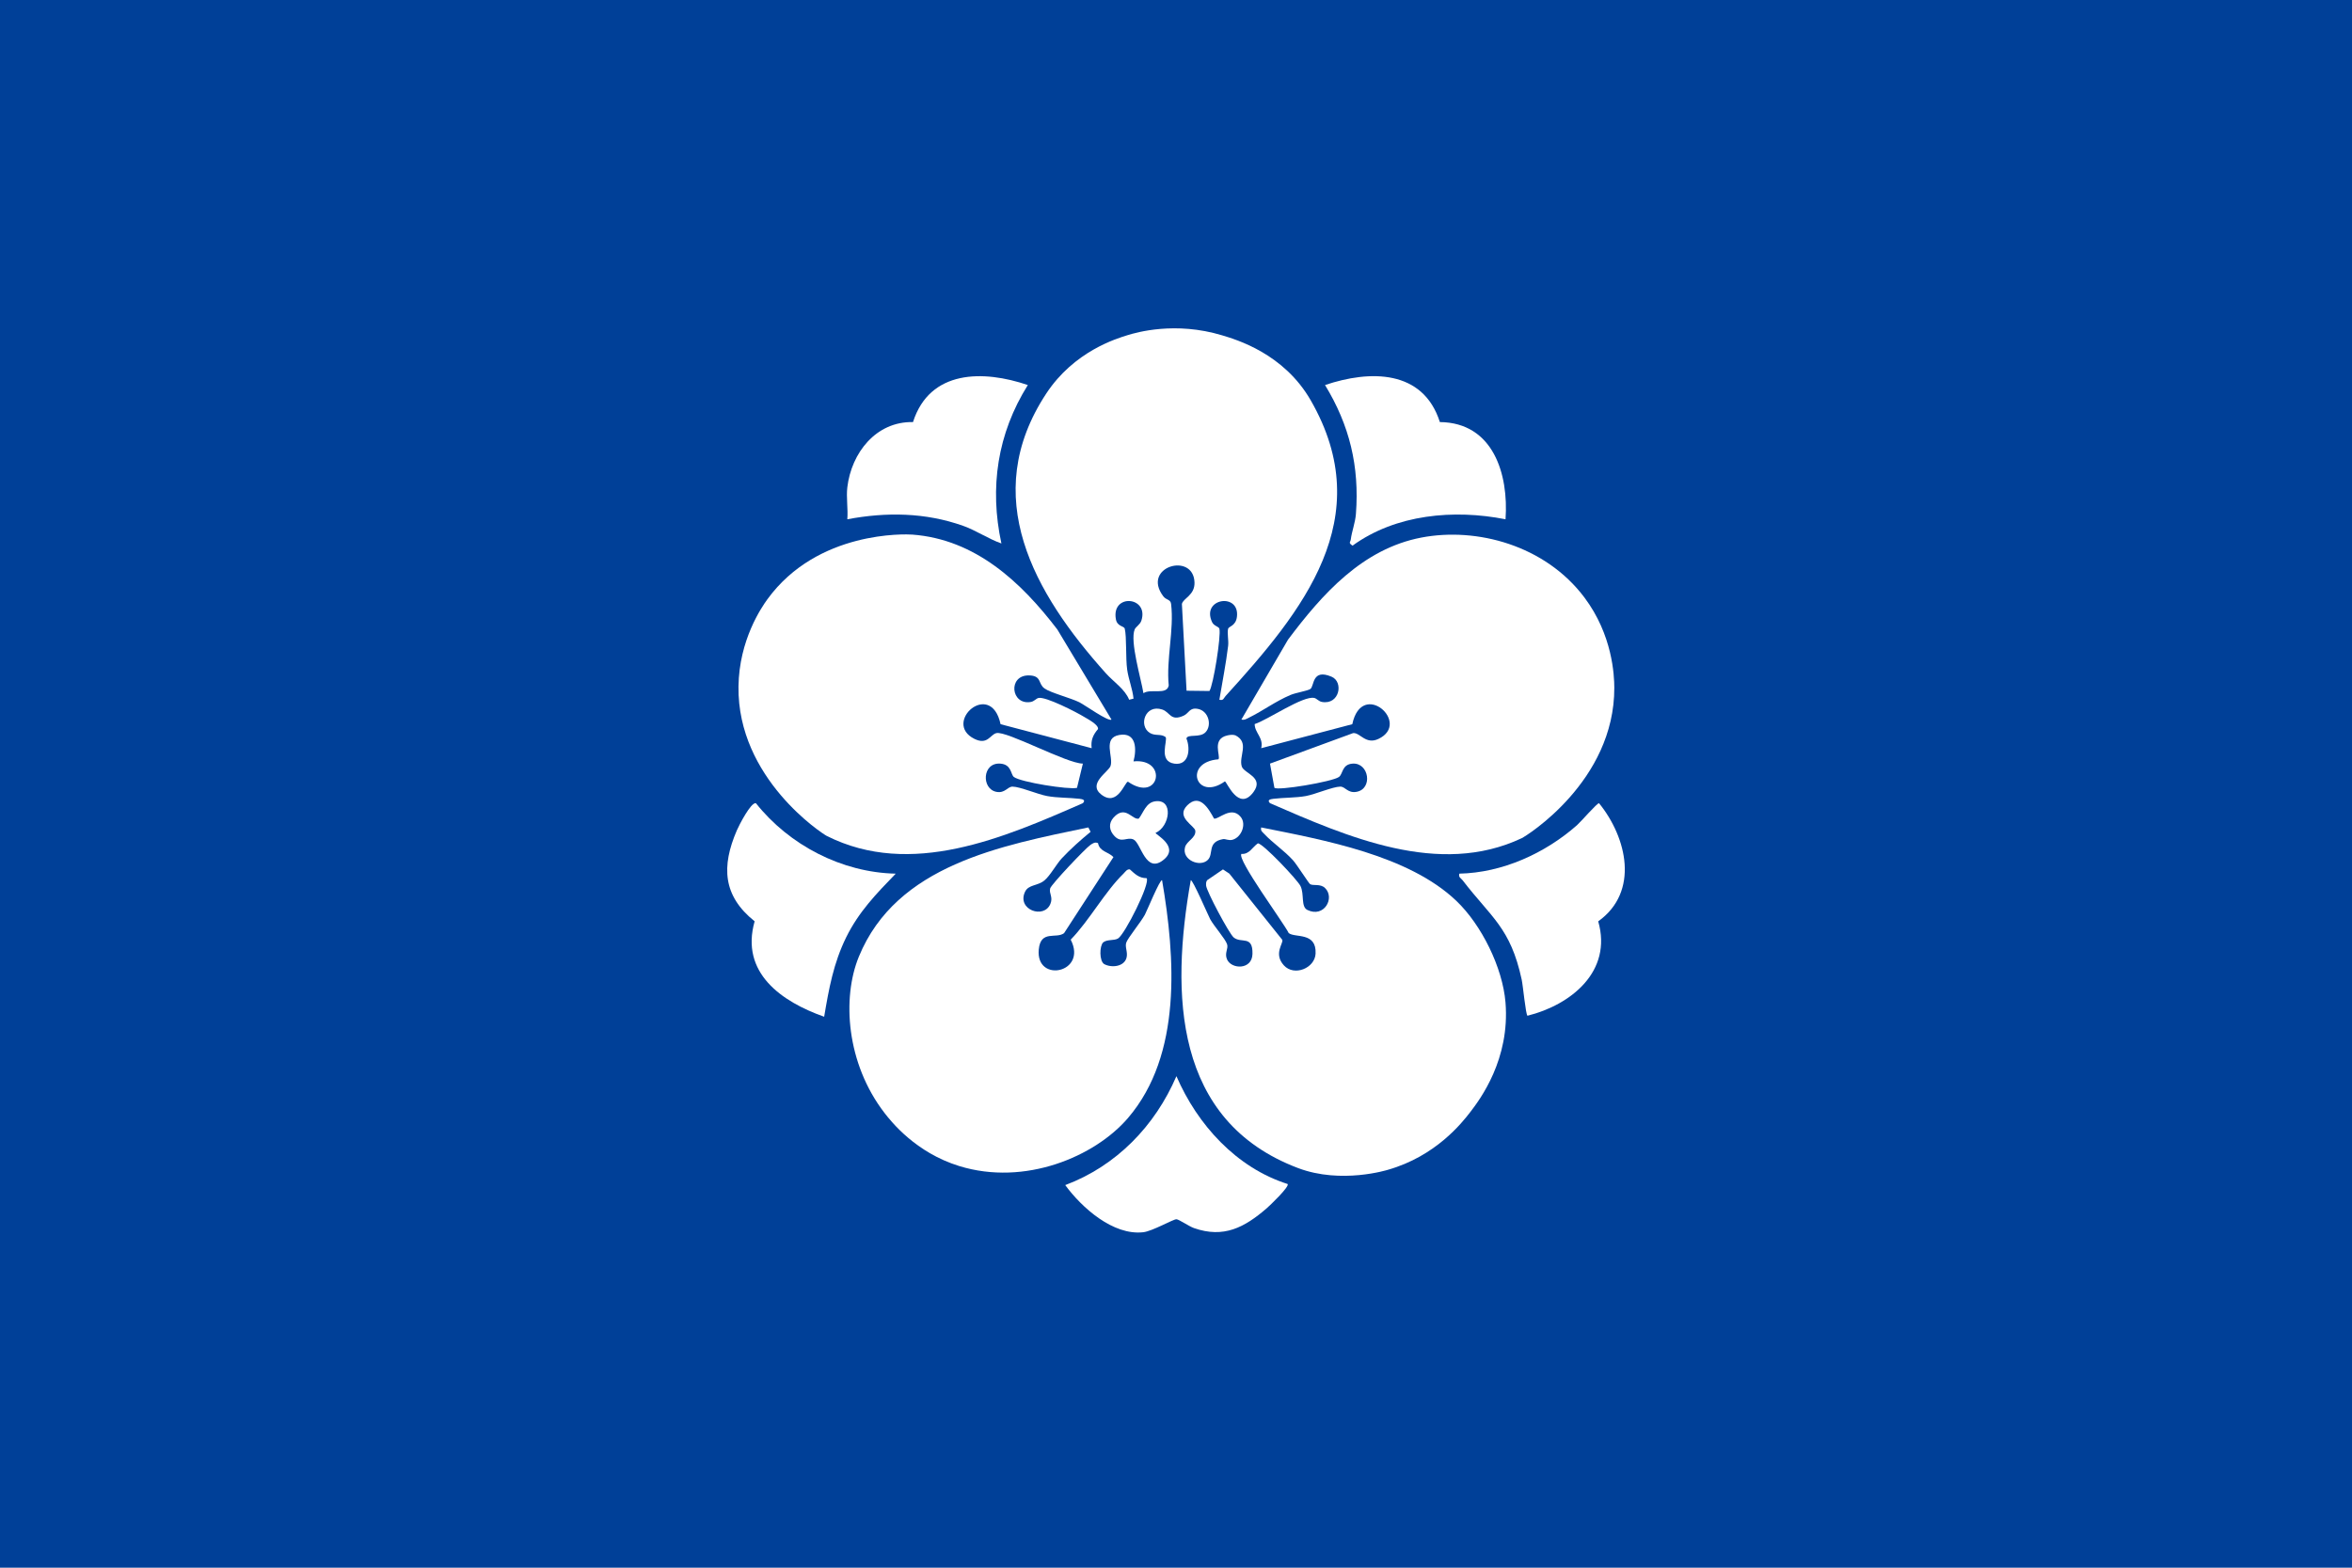
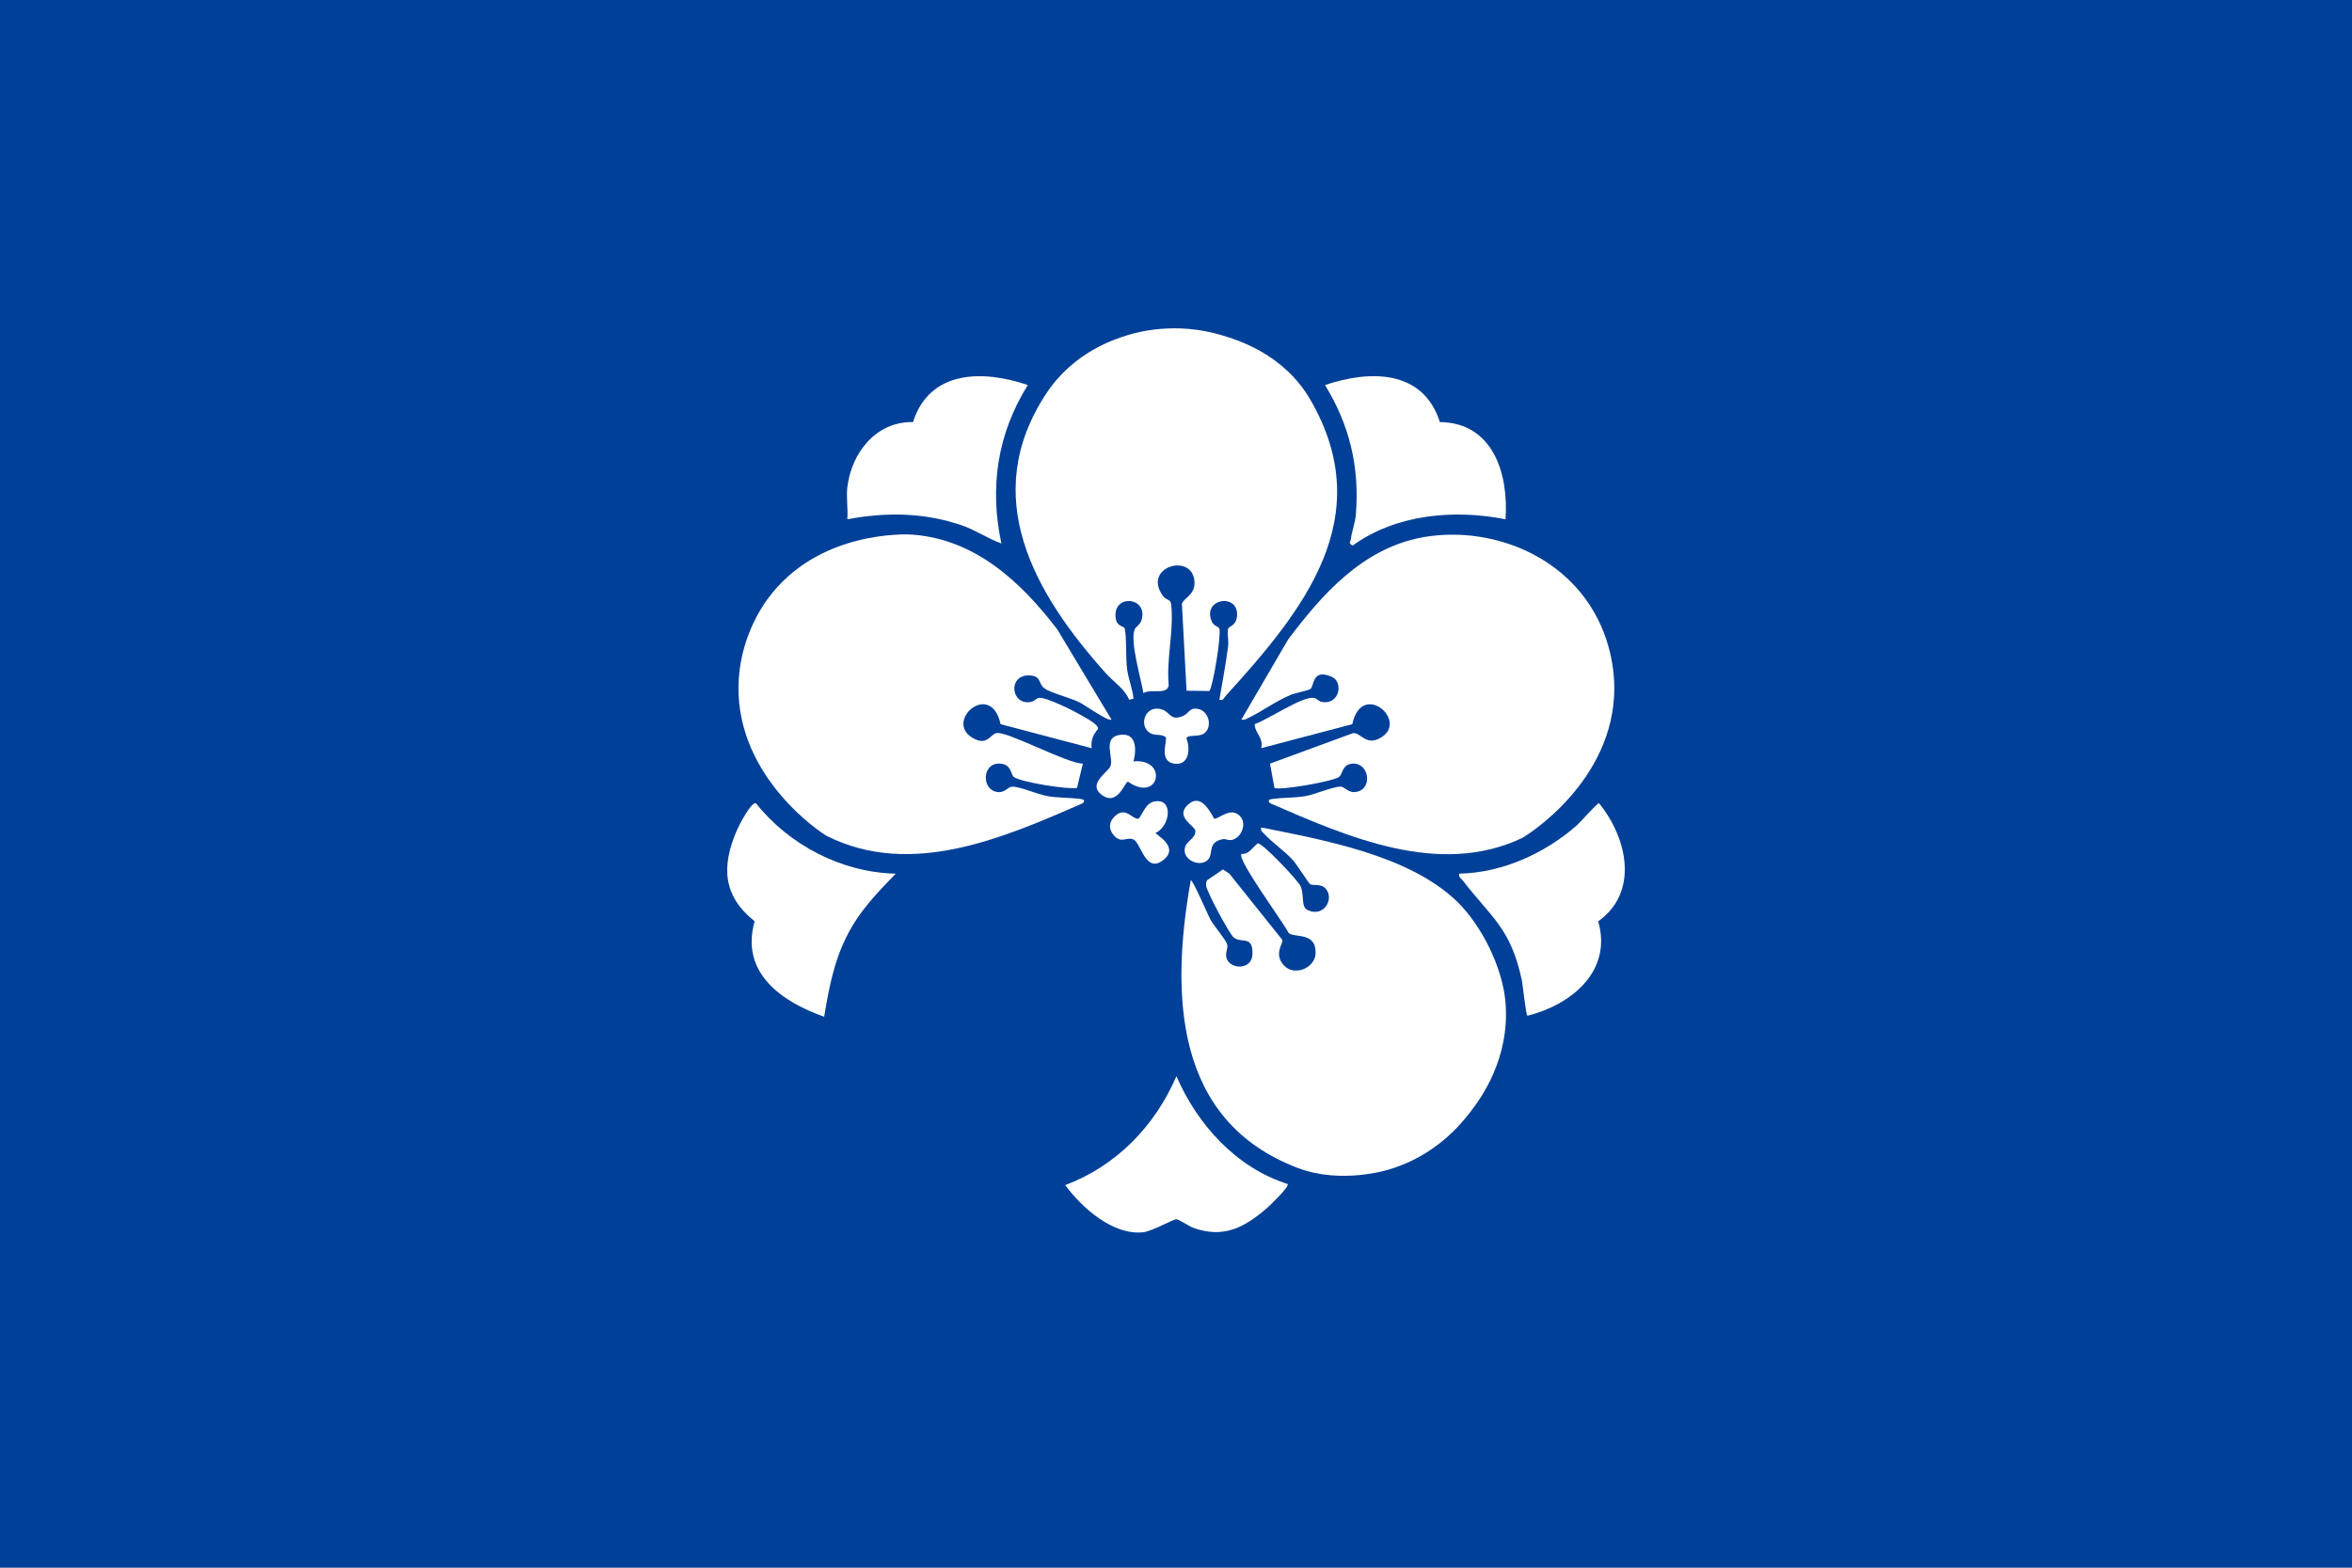
<svg xmlns="http://www.w3.org/2000/svg" id="_레이어_2" data-name="레이어 2" viewBox="0 0 1500 1000">
  <defs>
    <style>
      .cls-1 {
        fill: #fff;
      }

      .cls-2 {
        fill: #004098;
      }
    </style>
  </defs>
  <g id="_레이어_1-2" data-name="레이어 1">
    <rect class="cls-2" width="1500" height="1000" />
    <g>
      <path class="cls-1" d="M719.36,498.62c-2.06.17-6.61,16.22-16.95,8.25-9.03-6.97,4.57-14.46,5.86-18.31,1.95-5.8-5.28-17.86,5.57-19.74,11-1.91,11.12,9.15,9.05,16.85,22.24-2.14,16.67,26.96-3.53,12.95Z" />
      <path class="cls-1" d="M742.5,548.1c-11.89,10.21-14.74-10.49-19.65-12.63-4.1-1.79-7.46,2.53-11.94-2-3.59-3.62-4.11-8.26-.68-12.02,7.57-8.27,12.01,1.91,16.06.7,2.96-3.83,4.53-10.08,10.25-10.98,12.09-1.91,9.7,16.05.42,20.13-.01,1.05,15.05,8.63,5.54,16.8Z" />
      <path class="cls-1" d="M786.09,535.66c-2.53.71-4.49-.68-6.13-.39-10.22,1.85-5.77,9.37-9.66,13.24-4.95,4.94-16.76.07-14.53-8.13,1.09-4,7.01-5.85,6.55-10.45-.33-3.24-12.82-8.58-5.1-16.25,7.82-7.77,13.51,1.94,17.03,8.47,2.79.83,10.99-8.48,17.05-1,3.73,4.59.45,12.93-5.21,14.51Z" />
-       <path class="cls-1" d="M799.37,505.29c-9.52,12.8-16.97-6.77-18.19-6.86-18.43,13.18-26.85-12.34-4.11-14.08,1.58-2.07-4.6-13.07,5.82-15.27,1.68-.35,3.32-.57,5-.03,9.23,4.7,1.98,13.25,4.06,19.87,1.4,4.47,14.51,6.82,7.42,16.37Z" />
+       <path class="cls-1" d="M799.37,505.29Z" />
      <path class="cls-1" d="M756.65,471.06c2.75,6.79,1.56,17.39-7.69,16.06-10.51-1.5-4.06-14.88-5.59-16.96-3.1-2.29-6.54-.5-10.04-2.64-7.44-4.56-3.03-18.53,7.89-14.93,5.1,1.67,5.2,7.72,13.62,3.94,3.49-1.56,3.71-5.39,9.13-4.34,6.87,1.32,9.07,10.45,4.89,14.87-3.62,3.83-11.42.92-12.21,4Z" />
      <path class="cls-1" d="M638.65,346.67c-8.48-3-15.96-8.25-24.5-11.28-23.99-8.51-48.96-8.84-73.77-4.15.54-6.51-.76-14,0-20.36,2.6-21.98,18.26-42.12,41.89-41.65,10.7-33.49,44.89-33.29,73.23-23.62-19.38,30.97-24.58,65.36-16.85,101.06Z" />
      <path class="cls-1" d="M657.5,447.75c1.99-.36,3.31-2.14,4.73-2.51,4.48-1.16,24.35,9.07,29.31,12.12,2.23,1.36,9.19,4.94,8.72,7.7-3.19,3.71-4.68,7.17-4.05,12.2l-58.09-15.31c-6.23-28.91-37.42-.89-16.66,9.37,8.36,4.13,10-2.72,13.97-3.68,6.57-1.59,44.89,19.44,55.18,19.45l-3.75,15.48c-5.3,1.24-35.92-3.64-40.26-6.95-2.07-1.58-1.38-8.06-8.75-8.53-11.5-.73-12.03,16.18-2.37,18.02,5.53,1.05,7.04-3.38,10.3-3.34,4.77.06,15.96,4.89,22.02,6.01,6.68,1.23,14.03.98,20.72,1.76,1.98.23,4.03.79,2.08,2.79-50.46,22.09-109.55,47.93-163.36,20.88-2.69-1.35-57-36.62-56.27-95.26.37-29.81,14.82-50.71,18.5-55.77,31.96-43.87,88.26-41.48,92.38-41.17,40.23,3,69.32,30.2,92.49,60.55l34.51,57.43c-1.79,1.63-17.2-9.43-20.52-11.05-5.59-2.74-18.26-6.02-22.14-8.75-4.34-3.05-1.63-8.24-10.04-8.36-13.5-.18-11.52,19.24,1.35,16.92Z" />
      <path class="cls-1" d="M571.26,557.29c-12.43,12.84-23.59,24.32-31.63,40.66-8.09,16.49-10.98,32.67-14.02,50.61-27.03-9.55-53.67-27.94-44.34-60.88-20.37-16.29-21.25-35.04-11.34-58.03,1.33-3.08,8.96-18.09,12.16-17.3,21.26,26.77,54.76,44.2,89.17,44.94Z" />
-       <path class="cls-1" d="M719.4,713.14c-21.11,24.64-65.7,43.61-107.65,30.66-27.72-8.56-43.3-28.23-47.66-33.88-24.43-31.73-27.15-73.34-16.36-99.66,24.02-58.62,90.93-70.89,146.36-82.46l1.44,2.8c-6.42,5.28-12.59,10.77-18.29,16.83-3.58,3.82-7.41,11.07-11.12,14.15-4.38,3.65-10.16,2.55-12.4,7.28-5.39,11.41,12.13,17.68,16.2,7.66,1.78-4.37-1-6.56-.18-9.8.64-2.5,22.61-25.71,25.7-27.76,1.53-1.02,2.88-2.02,4.82-1.15,1.09,5.53,6.51,5.43,9.85,8.91l-31.45,48.46c-4.88,3.96-15-2.32-16.18,10.53-2,21.64,31.3,14.92,20.37-6.32,11.83-12.13,21.81-30.61,33.69-42.14,1.1-1.08,2.22-3,4.05-2.67,3.27,2.94,5.92,5.62,10.66,5.58,2.67,2.99-13.91,35.97-18.23,38.49-2.6,1.51-6.82.41-9.45,2.48-2.41,2.34-2.52,11.84.6,13.82,4.66,2.56,12.66,1.74,14.26-3.93,1.02-3.64-1.17-6.92-.12-9.83,1.09-3.03,9.33-13.07,11.84-17.7,1.27-2.33,9.71-22.94,10.98-22,8.41,49.15,12.86,111.27-21.73,151.65Z" />
      <path class="cls-1" d="M807.87,770.72c-14.19,12.26-27.41,19.3-46.42,12.65-3.2-1.13-9.57-5.57-11.17-5.63-2.05-.06-15.27,7.61-21.2,8.28-19.16,2.17-39.12-15.6-49.72-30.07,32.57-12.2,57.29-37.75,70.91-69.48,13.39,31.02,38.29,58.42,70.9,68.78,1.44,1.58-11.34,13.78-13.3,15.47Z" />
      <path class="cls-1" d="M1019.27,587.71c9.18,31.98-17.39,53.3-45.11,60.21-1.16-.84-2.83-19.08-3.69-23.03-7.17-33.21-19.4-39.55-37.69-63.39-1.08-1.41-2.72-1.78-2.09-4.22,27.44-.57,54.66-12.91,75.07-30.93,2.46-2.17,12.87-14.24,14.04-13.99,17.85,21.97,25.83,56.48-.53,75.35Z" />
      <path class="cls-1" d="M937.87,709.11c-5.51,7.19-22.24,28.4-52.73,37.08,0,0-29.7,9.35-57.32-1.11-79.28-30.02-81.28-111.2-68.41-183.59,1.12-.83,11.16,22.55,12.38,24.81,2.39,4.4,9.62,12.53,10.78,15.97.99,2.96-1.82,5.6-.01,9.72,2.8,6.38,15.96,6.81,16.21-3.5.29-12.17-7.14-6.49-11.98-10.51-2.91-2.41-17.39-29.61-17.59-33.11-.06-1.22-.11-2.36.67-3.4l10.08-6.89,4.05,2.67,33.75,42.21c1.04,2.09-5.82,8.81,1.06,16.34,6.58,7.19,19.76,1.78,20.21-7.5.67-14-13.21-9.89-17.14-13.12-3.08-6.36-33.23-47.15-30.15-50.49,5.03.38,6.94-4.28,10.47-6.73,3.02-.23,25.2,23.16,27.2,27.23,2.56,5.21.1,13.15,4.4,15.25,10.71,5.24,17.76-7.76,11.22-14.02-2.99-2.86-7.44-1.24-9.49-2.44-.81-.47-8.5-12.55-10.83-15.15-5.56-6.19-13.23-11.3-18.31-16.78-1.28-1.38-2.58-1.99-2.06-4.25,40.06,8.03,93.93,17.72,124.45,46.82,16.07,15.31,29.54,42.59,31.36,64.81,2.98,36.25-16.26,61.83-22.27,69.68Z" />
      <path class="cls-1" d="M1029.53,438.66c.19,59.87-56.42,94.76-59,95.98-52.85,24.99-111.44-.95-160.58-22.31-2.03-2.07.14-2.53,2.09-2.78,6.45-.8,14.44-.62,20.71-1.76,6.08-1.11,17.21-5.96,22.01-6.02,3.26-.04,4.69,4.31,10.3,3.34,10.63-1.84,8.08-18.65-2.37-18.01-7,.44-6.11,6.6-8.77,8.51-4.32,3.09-39.21,8.92-41.16,6.9l-2.82-15.42,53.02-19.46c4.44-.45,7.96,7.55,16.1,3.73,21.3-10.01-10.47-38.44-16.63-9.41l-58.1,15.31c1.67-6.62-4.14-9.74-4.16-15.39,8.03-2.48,31.09-18.45,38.14-16.63,1.42.37,2.74,2.15,4.73,2.51,11.28,2.03,13.99-12.78,6.18-16.09-12.62-5.35-10.93,5.98-13.5,7.81-1.62,1.16-9.36,2.41-12.7,3.83-9.64,4.09-17.6,10.13-26.32,14.39-1.71.83-2.9,1.79-5,1.3l29.74-50.97c21.81-29.1,47.54-57.97,85.09-65.13,35.22-6.72,78.89,4.87,103.94,38.24,17.97,23.94,19.03,49.69,19.06,57.53Z" />
      <path class="cls-1" d="M960.16,331.24c-32.85-6.49-69.92-3.24-97.57,16.82-2.88-1.94-1.36-2.11-1.13-3.87.69-5.34,2.85-10.71,3.29-16.41,2.29-30.23-4.03-56.48-19.71-82.17,28.48-9.62,62.53-10.04,73.24,23.62,34.06.36,43.93,33.22,41.88,62.01Z" />
      <path class="cls-1" d="M781.6,444c-1.24,1.36-1.24,3.02-3.94,2.36,1.9-11.45,4.19-22.85,5.59-34.4.42-3.45-.73-8.07,0-10.93.36-1.44,4.84-1.74,5.59-7.45,2.08-15.82-23.12-12.07-15.78,3.35,1.13,2.39,4.23,2.74,4.6,4.1,1.21,4.38-3.87,36.12-6.33,39.75l-14.6-.18-2.97-55.33c.71-3.64,8.33-5.52,8.04-13.8-.68-19.59-34.06-9.94-19.91,8.89,1.87,2.49,4.61,1.85,4.98,4.88,2.01,16.52-3.17,35.18-1.51,52-1.18,6.4-11.48,1.79-16.13,4.93-1.46-9.02-8.74-33.12-5.58-40.69.68-1.64,3.44-3.05,4.26-5.59,5.03-15.47-19.32-17.55-16.24-.82.86,4.65,5.2,4.18,5.64,5.95,1.29,5.19.51,18.89,1.56,26.2.91,6.3,3.41,12.18,4.04,18.43l-2.8.7c-2.62-6.7-9.9-11.37-14.79-16.82-45.81-51.04-81.26-112.88-38.07-178.5,17.77-27,44.85-35.06,51.81-37.22,5.77-1.8,30.49-8.92,60.32.08,9.13,2.75,39.36,11.57,56.56,41.51,43.27,75.31-5.04,134.39-54.34,188.6Z" />
    </g>
  </g>
</svg>